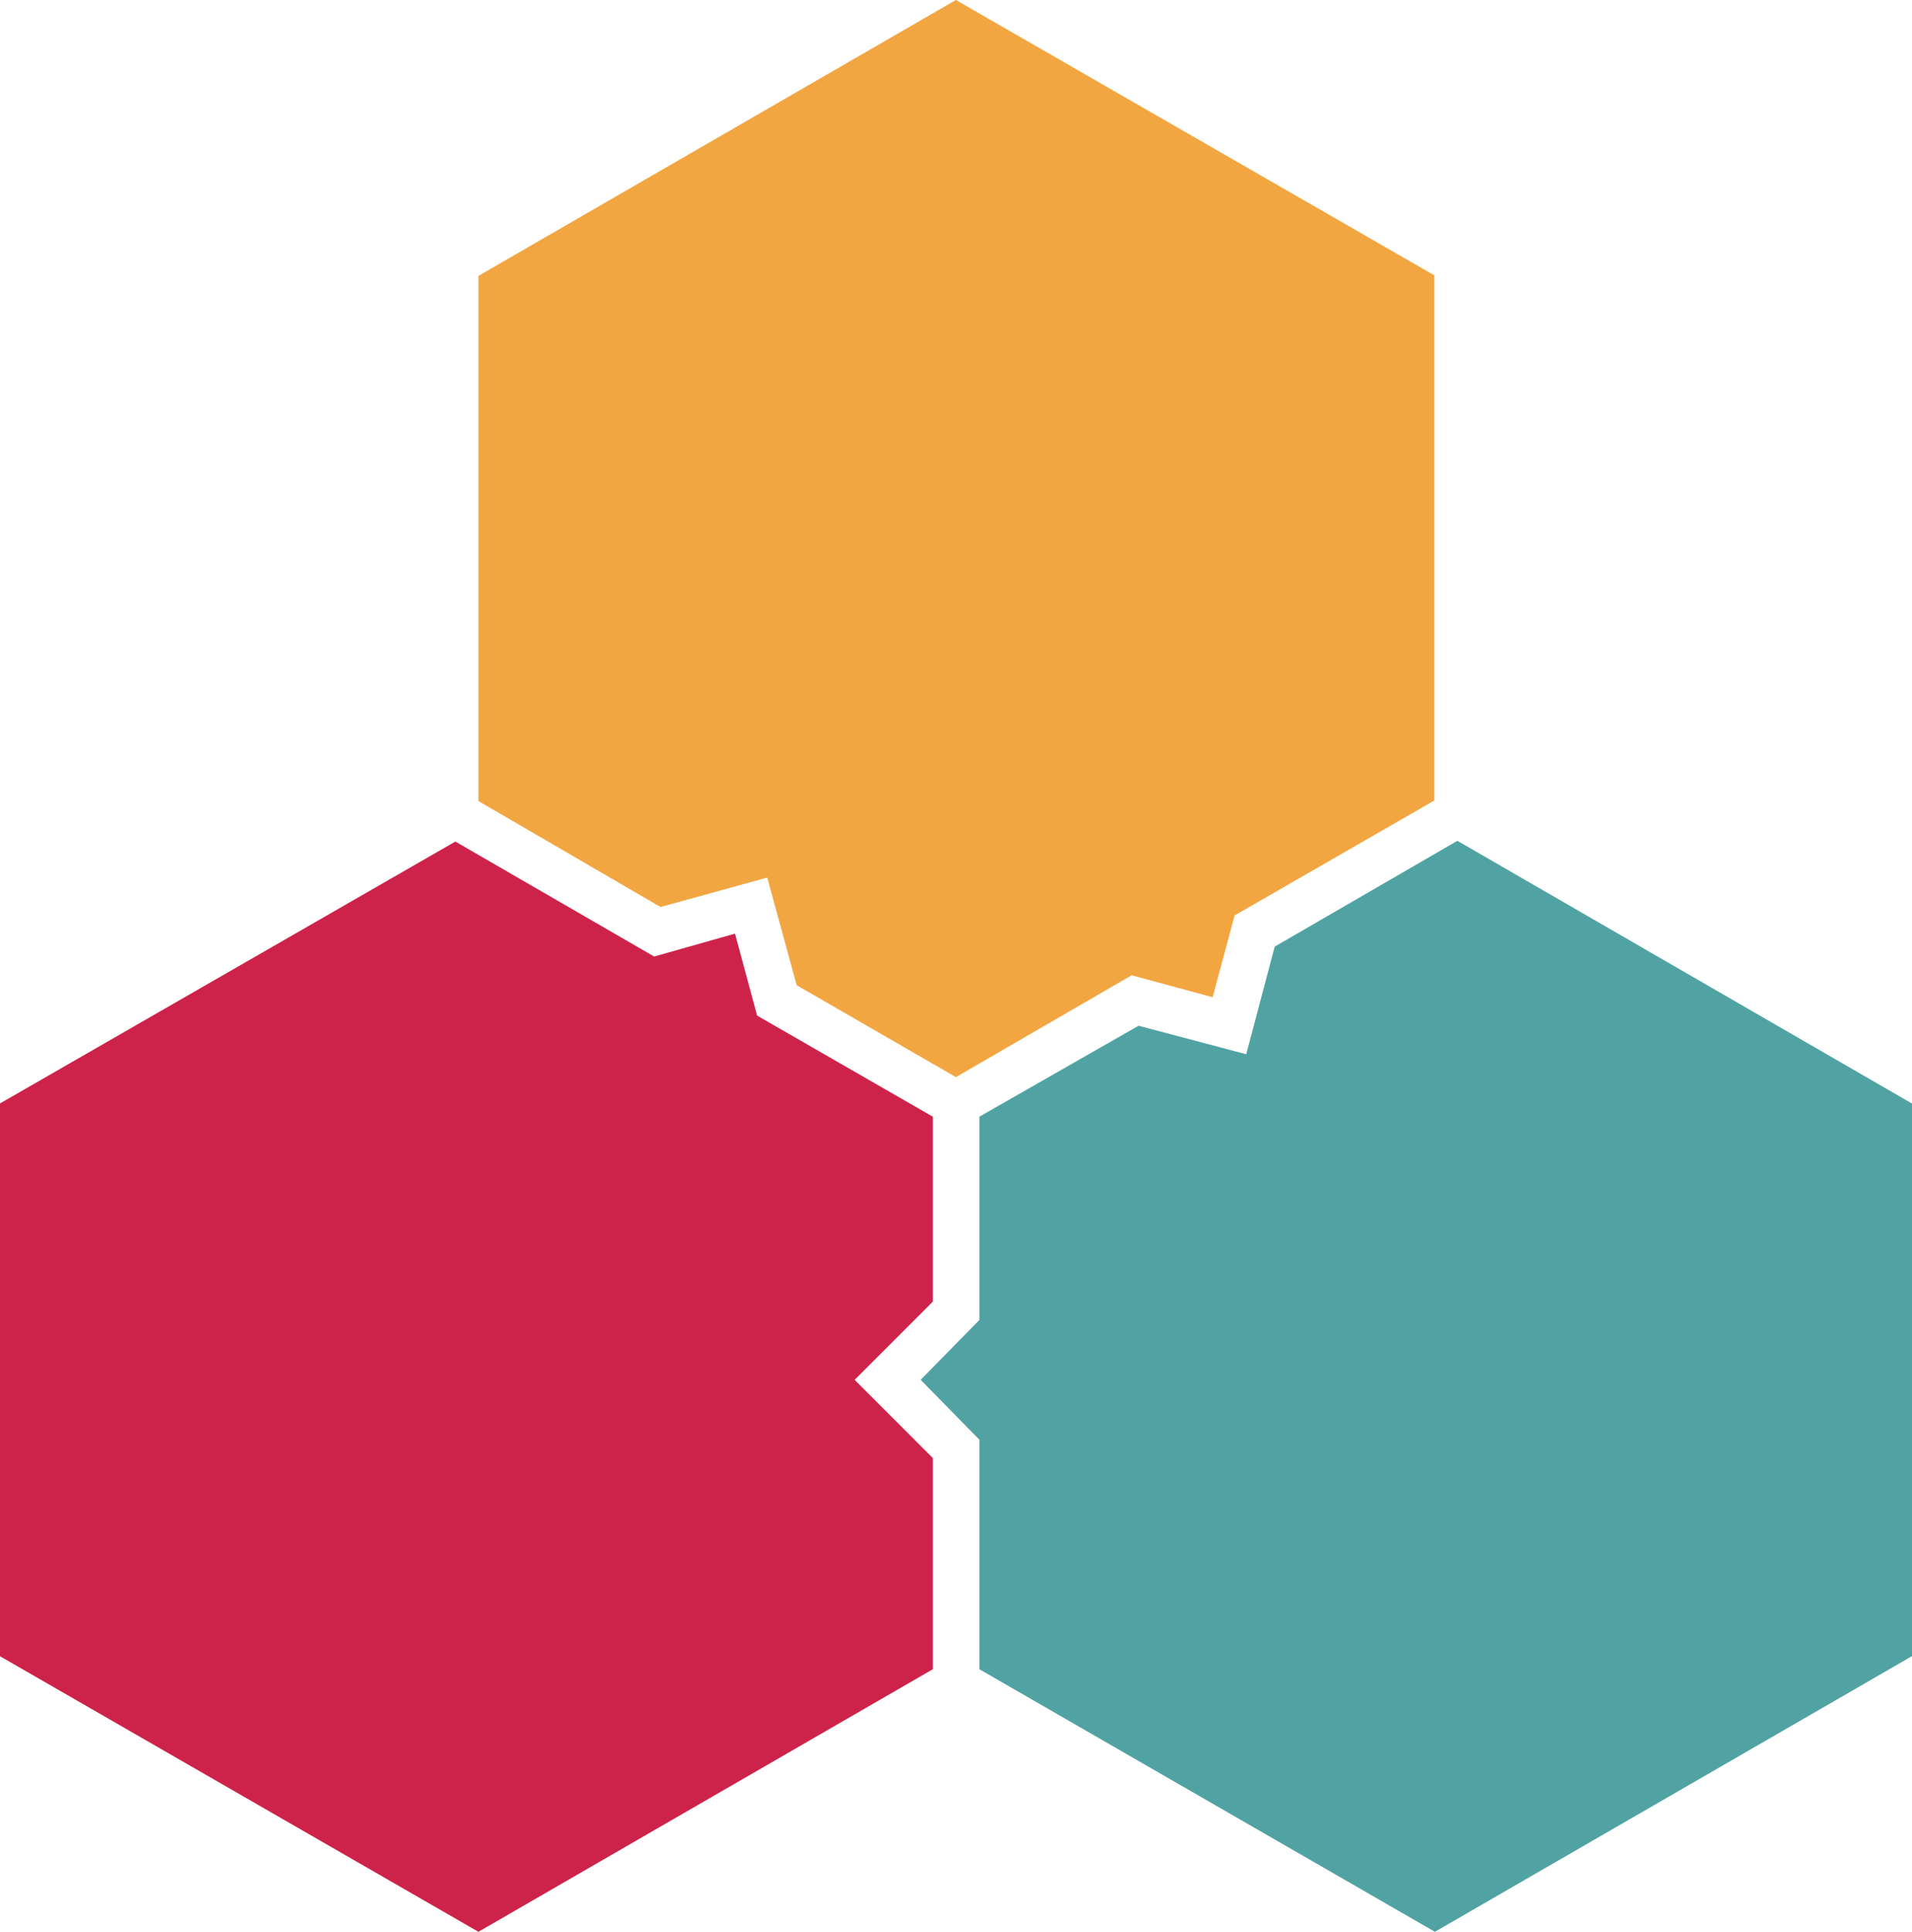
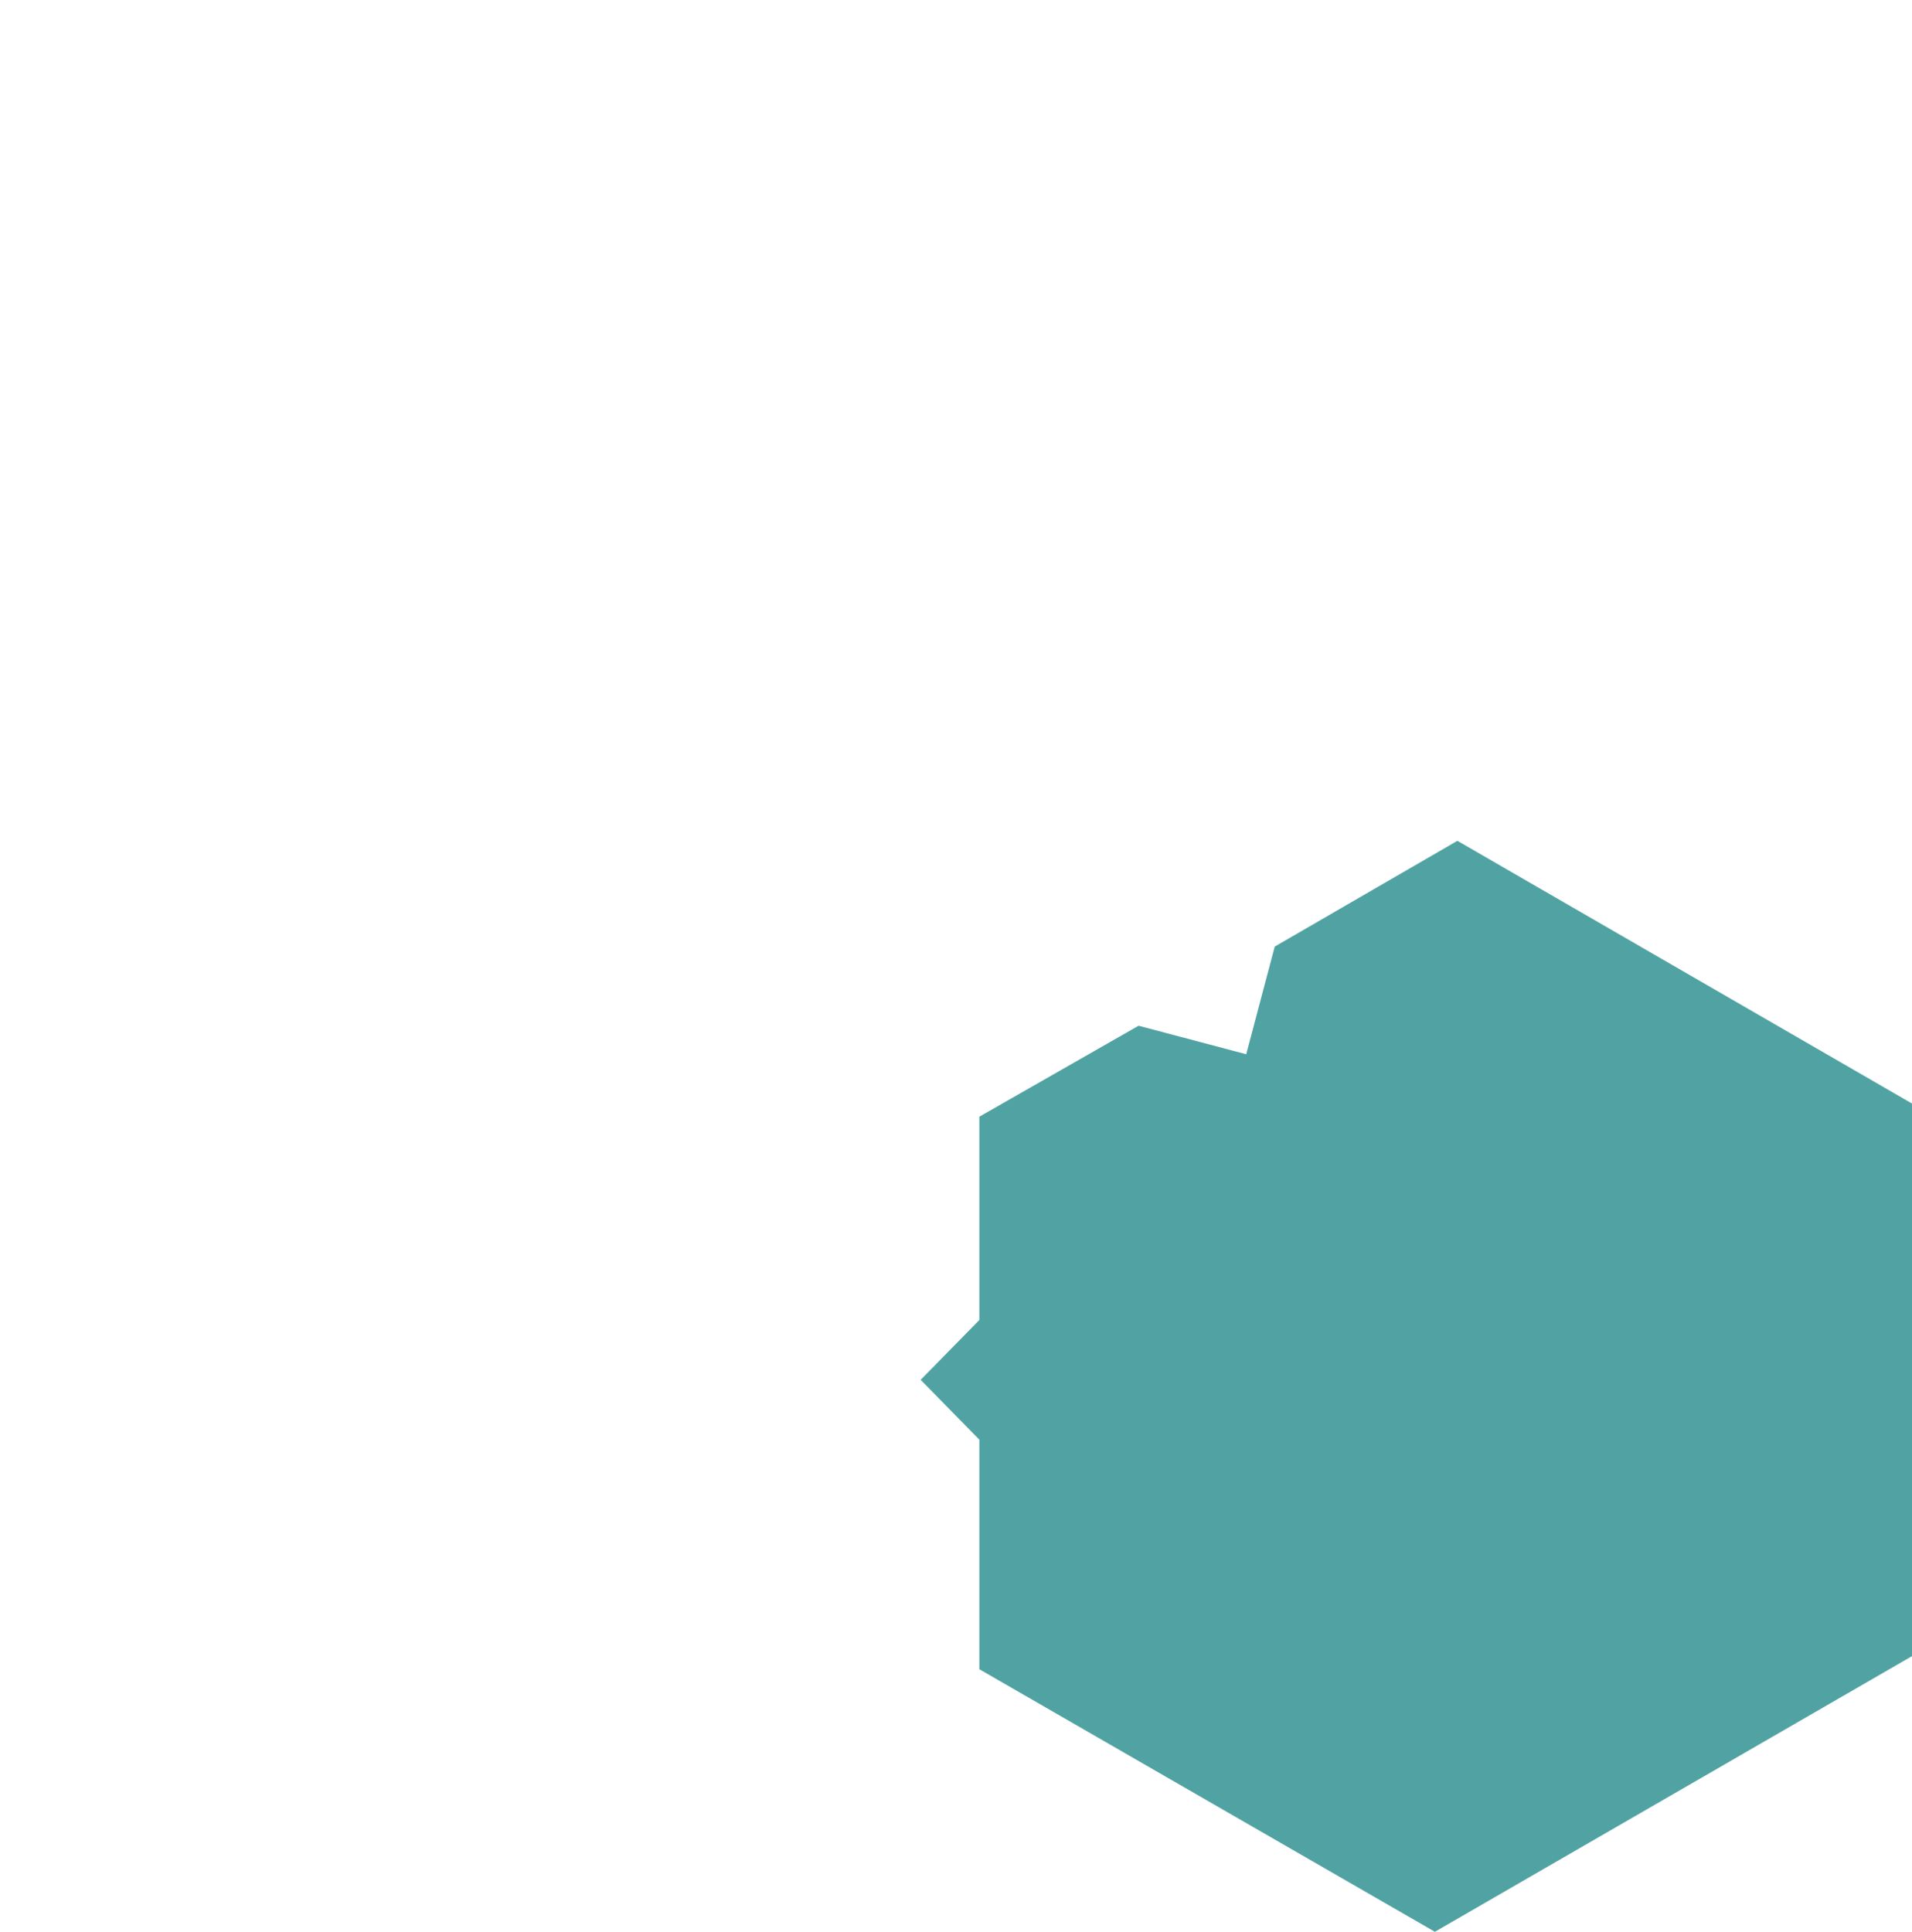
<svg xmlns="http://www.w3.org/2000/svg" viewBox="0 0 101.95 103">
  <defs>
    <style>.cls-1{fill:none;}.cls-2{clip-path:url(#clip-path);}.cls-3{fill:#f2a641;}.cls-4{clip-path:url(#clip-path-2);}.cls-5{fill:#51a3a3;}.cls-6{clip-path:url(#clip-path-3);}.cls-7{fill:#cd234b;}</style>
    <clipPath id="clip-path" transform="translate(-0.03)">
-       <rect class="cls-1" x="25.33" width="52" height="58.52" />
-     </clipPath>
+       </clipPath>
    <clipPath id="clip-path-2" transform="translate(-0.03)">
      <rect class="cls-1" x="48" y="43.85" width="54" height="59.15" />
    </clipPath>
    <clipPath id="clip-path-3" transform="translate(-0.03)">
-       <rect class="cls-1" y="43.85" width="50.67" height="59.15" />
-     </clipPath>
+       </clipPath>
  </defs>
  <g id="Layer_2" data-name="Layer 2">
    <g id="Layer_1-2" data-name="Layer 1">
      <g class="cls-2">
        <path class="cls-3" d="M35.25,48.36l5.69-1.57,1.57,5.74L51,57.43,60.37,52l4.32,1.17,1.17-4.36,10.65-6.13v-28L51,0,25.54,14.71v28Z" transform="translate(-0.03)" />
      </g>
      <g class="cls-4">
        <path class="cls-5" d="M77.74,44.83,68,50.47l-1.52,5.74-5.74-1.52-8.49,4.85V70.38l-3.13,3.19,3.13,3.19V89l24.29,14L102,88.29V58.85Z" transform="translate(-0.03)" />
      </g>
      <g class="cls-6">
-         <path class="cls-7" d="M49.77,77.74,45.6,73.57l4.17-4.17V59.54L40.4,54.15l-1.18-4.37L34.91,51l-10.6-6.13L0,58.85V88.29L25.54,103,49.77,89Z" transform="translate(-0.03)" />
-       </g>
+         </g>
    </g>
  </g>
</svg>